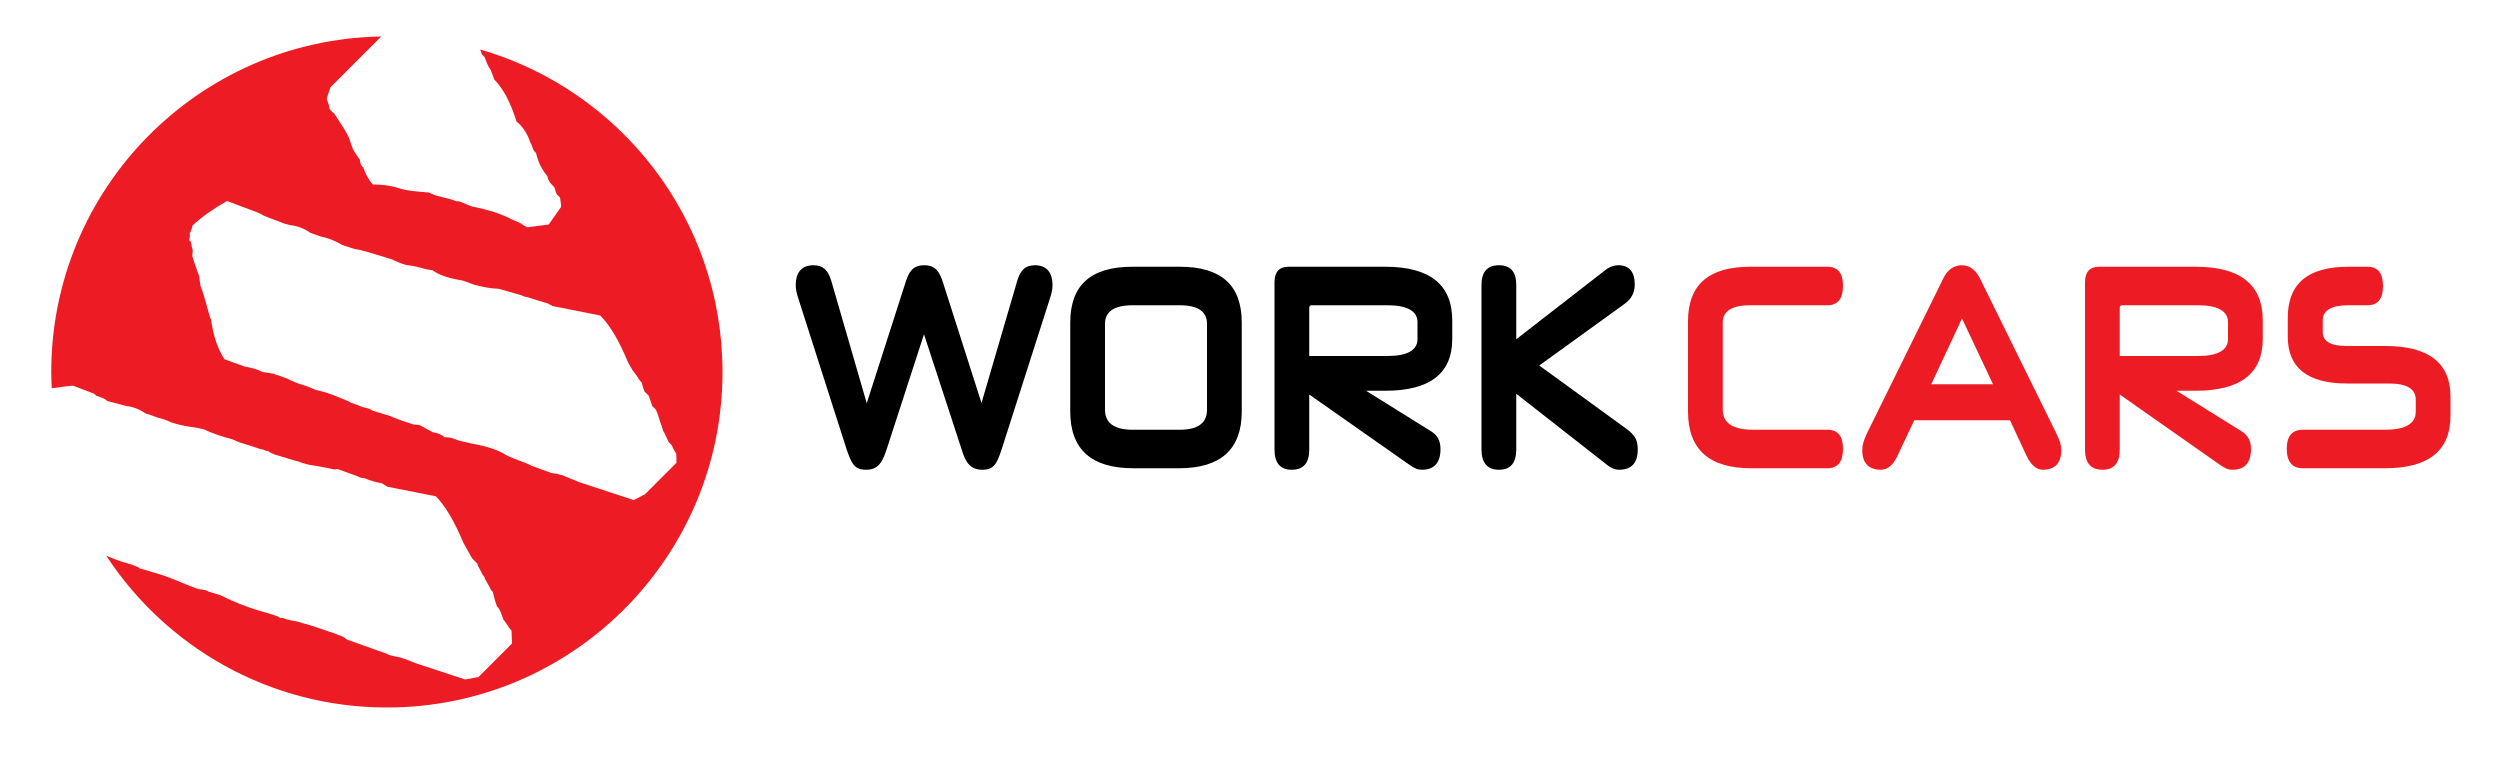
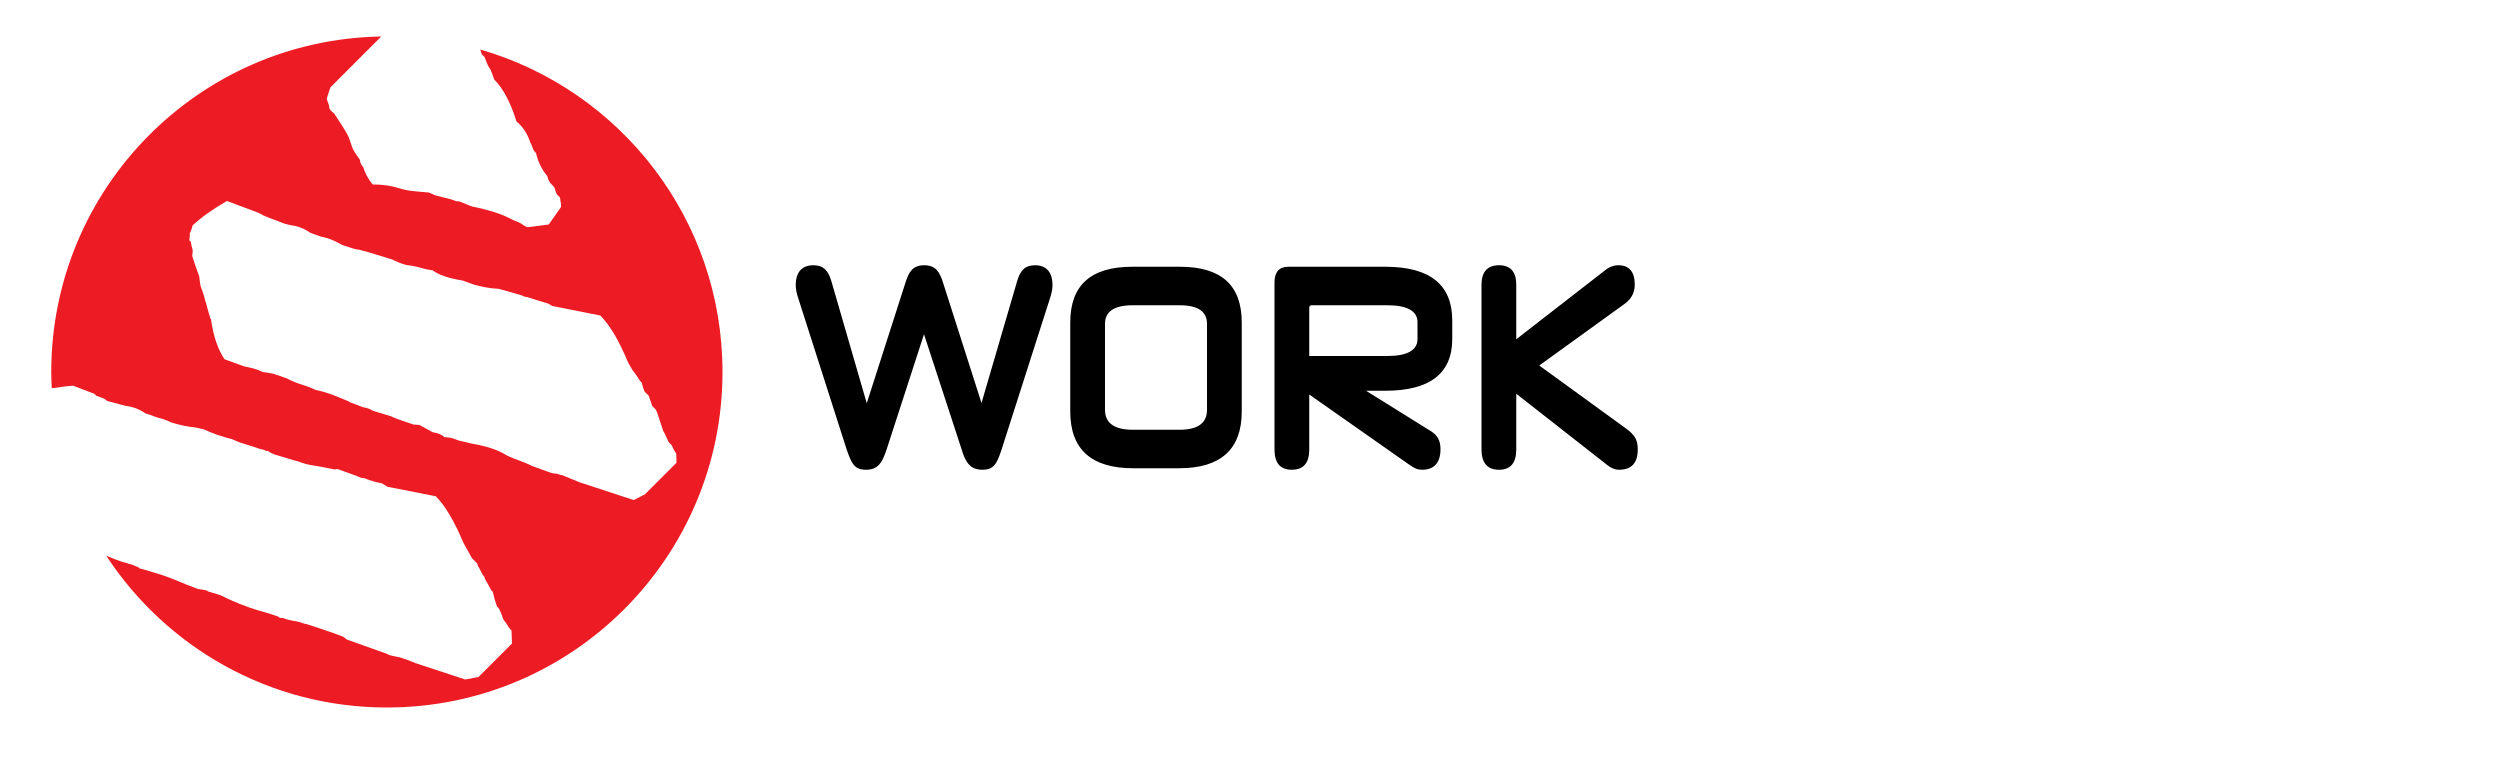
<svg xmlns="http://www.w3.org/2000/svg" viewBox="0 0 10000 3035.532">
  <path d="M3772,1130L3926,1612L4069,1123C4081,1083,4099,1061,4140,1061C4185,1061,4210,1088,4210,1141C4210,1157,4207,1171,4199,1196L4007,1796C3988,1854,3976,1879,3930,1879C3882,1879,3862,1851,3846,1796L3696,1337L3547,1796C3529,1851,3512,1879,3464,1879C3417,1879,3406,1854,3386,1796L3194,1196C3186,1172,3183,1157,3183,1141C3183,1088,3208,1061,3254,1061C3294,1061,3313,1083,3325,1123L3467,1613L3622,1130C3635,1089,3650,1061,3697,1061C3743,1061,3759,1089,3772,1130ZM4533,1873C4365,1873,4281,1797,4281,1646V1290C4281,1141,4363,1067,4529,1067H4720C4885,1067,4967,1141,4967,1290V1646C4967,1797,4883,1873,4716,1873H4533ZM4828,1295C4828,1246,4792,1221,4718,1221H4531C4457,1221,4420,1246,4420,1295V1639C4420,1692,4457,1719,4531,1719H4718C4792,1719,4828,1692,4828,1639V1295ZM5237,1578V1798C5237,1852,5214,1879,5167,1879C5121,1879,5098,1852,5098,1798V1129C5098,1088,5117,1067,5153,1067H5541C5719,1067,5809,1138,5809,1282V1356C5809,1494,5719,1563,5541,1563H5464L5721,1723C5749,1740,5762,1761,5762,1797C5762,1851,5736,1879,5689,1879C5670,1879,5659,1874,5636,1858L5237,1578ZM5237,1424H5549C5629,1424,5670,1401,5670,1356V1289C5670,1244,5629,1221,5549,1221H5246C5241,1221,5237,1224,5237,1231V1424ZM6065,1575V1798C6065,1852,6042,1879,5996,1879C5950,1879,5926,1852,5926,1798V1139C5926,1087,5950,1061,5996,1061C6042,1061,6065,1087,6065,1139V1357L6418,1083C6437,1067,6456,1061,6474,1061C6517,1061,6539,1088,6539,1138C6539,1164,6530,1193,6499,1215L6157,1462L6504,1714C6541,1741,6551,1761,6551,1798C6551,1851,6527,1879,6476,1879C6466,1879,6448,1877,6420,1853L6065,1575Z" />
-   <path d="M7004,1873C6836,1873,6752,1797,6752,1646V1285C6752,1139,6835,1067,7000,1067H7310C7351,1067,7372,1092,7372,1143C7372,1195,7351,1221,7310,1221H7002C6928,1221,6891,1244,6891,1290V1639C6891,1692,6932,1719,7012,1719H7310C7351,1719,7372,1744,7372,1795C7372,1847,7351,1873,7310,1873H7004ZM8040,1681H7657L7590,1823C7573,1860,7551,1879,7523,1879C7475,1879,7449,1852,7449,1801C7449,1780,7454,1763,7468,1733L7774,1112C7790,1079,7816,1061,7847,1061C7878,1061,7902,1079,7919,1112L8225,1733C8240,1763,8245,1780,8245,1801C8245,1852,8220,1879,8171,1879C8146,1879,8124,1860,8106,1823L8040,1681ZM7725,1537H7972L7848,1274L7725,1537ZM8479,1578V1798C8479,1852,8456,1879,8410,1879C8363,1879,8340,1852,8340,1798V1129C8340,1088,8359,1067,8396,1067H8783C8961,1067,9051,1138,9051,1282V1356C9051,1494,8961,1563,8783,1563H8706L8963,1723C8991,1740,9004,1761,9004,1797C9004,1851,8978,1879,8931,1879C8912,1879,8901,1874,8878,1858L8479,1578ZM8479,1424H8791C8871,1424,8912,1401,8912,1356V1289C8912,1244,8871,1221,8791,1221H8488C8483,1221,8479,1224,8479,1231V1424ZM9802,1663C9802,1803,9714,1873,9540,1873H9211C9169,1873,9147,1847,9147,1795C9147,1744,9169,1719,9211,1719H9540C9621,1719,9663,1695,9663,1647V1599C9663,1555,9627,1534,9556,1534H9388C9230,1534,9151,1471,9151,1346V1271C9151,1134,9232,1067,9393,1067H9470C9511,1067,9532,1092,9532,1144S9511,1221,9470,1221H9393C9325,1221,9291,1242,9291,1281V1329C9291,1365,9323,1384,9385,1384H9542C9715,1384,9802,1452,9802,1587V1663Z" fill="#ed1c24" />
-   <path d="M1921,198C1923,204,1925,210,1927,217L1938,228C1939,229,1939,231,1940,232C1943,241,1947,251,1951,260C1954,267,1959,274,1963,280L1977,318C2012,353,2042,409,2066,486C2091,506,2110,535,2122,572C2123,573,2124,575,2125,577C2128,583,2130,591,2133,598C2135,602,2138,605,2140,608C2141,609,2141,609,2142,610C2143,611,2143,611,2144,612C2152,646,2166,677,2189,704C2190,708,2191,711,2192,715C2194,720,2197,725,2200,730C2205,737,2213,743,2218,751C2221,758,2221,765,2225,772C2226,773,2227,775,2227,777L2240,790C2241,797,2242,804,2243,811C2243,813,2244,815,2244,816C2244,817,2244,819,2244,821C2244,823,2244,826,2244,828L2195,898L2110,909C2106,907,2103,906,2099,904C2099,904,2098,903,2098,903C2096,902,2093,901,2091,899C2079,889,2062,885,2048,878C2026,866,2003,857,1979,849C1950,840,1919,832,1888,826C1882,824,1876,821,1870,819C1860,814,1849,810,1838,806C1834,805,1829,805,1825,805C1811,799,1794,794,1775,790L1743,782L1715,770C1690,768,1666,766,1641,763C1628,761,1612,758,1600,754C1596,753,1592,752,1589,751C1584,749,1580,748,1575,747C1547,740,1519,738,1491,738C1474,718,1461,695,1453,669C1451,668,1449,667,1447,664C1441,656,1441,647,1439,638C1431,627,1422,615,1415,602C1404,583,1401,559,1390,539C1374,509,1354,482,1336,453C1334,452,1332,451,1331,449C1329,448,1328,447,1326,445C1325,444,1323,442,1322,440C1320,438,1319,436,1318,435C1317,427,1316,420,1313,413C1310,407,1309,401,1307,395C1310,385,1313,374,1314,373C1316,365,1319,357,1322,349L1525,146C794,158,205,754,205,1488C205,1510,206,1531,207,1553C226,1551,248,1548,257,1546C258,1546,277,1544,279,1544C284,1543,288,1543,293,1543L377,1575L385,1583C395,1587,407,1590,417,1595C422,1598,425,1601,429,1604L505,1624C532,1627,558,1637,581,1653C597,1658,613,1664,629,1670C648,1674,667,1681,686,1690C715,1699,745,1706,774,1709C788,1710,801,1715,814,1717C851,1734,889,1747,929,1757C944,1764,960,1771,976,1775C998,1782,1021,1789,1044,1797C1048,1797,1051,1798,1054,1799C1058,1800,1061,1802,1065,1804C1067,1804,1069,1804,1071,1803C1075,1806,1078,1809,1083,1811C1084,1812,1085,1812,1086,1813C1091,1814,1096,1816,1100,1819C1101,1819,1101,1819,1102,1819C1129,1827,1155,1835,1182,1843C1185,1844,1188,1844,1191,1845L1210,1852C1220,1855,1231,1858,1241,1860C1274,1865,1307,1871,1339,1878C1343,1877,1346,1877,1350,1876L1430,1905C1438,1910,1447,1912,1458,1913C1480,1922,1503,1929,1527,1933L1550,1947L1743,1985C1781,2023,1818,2086,1854,2172L1888,2233L1909,2254L1911,2262C1913,2267,1916,2271,1919,2276C1923,2284,1927,2293,1932,2301L1937,2306L1940,2316C1949,2331,1957,2346,1965,2361L1971,2367L1979,2399L1988,2426C1992,2429,1995,2433,1998,2439C2005,2451,2008,2464,2013,2477C2021,2487,2028,2498,2035,2509C2035,2510,2036,2511,2037,2512C2037,2512,2038,2513,2038,2513L2046,2522L2048,2574L1913,2709C1906,2709,1900,2710,1893,2712C1882,2714,1872,2716,1861,2718L1660,2652L1631,2640C1625,2638,1619,2636,1613,2634C1593,2626,1572,2626,1552,2618C1550,2617,1549,2616,1548,2615L1547,2615L1387,2558C1383,2554,1378,2551,1373,2547C1355,2541,1338,2533,1321,2528C1289,2517,1257,2506,1225,2496C1223,2496,1221,2496,1219,2495L1215,2494C1207,2491,1198,2488,1189,2486C1189,2486,1189,2486,1189,2486C1169,2483,1150,2479,1131,2472L1120,2472C1118,2470,1115,2468,1112,2466C1075,2452,1037,2444,1000,2431C988,2426,975,2422,963,2417L959,2416L951,2412C936,2406,921,2400,907,2393C899,2389,890,2384,879,2380L833,2366C831,2365,829,2363,827,2362C814,2359,803,2357,792,2356C776,2350,760,2344,745,2338C714,2325,683,2312,651,2301C625,2293,599,2285,572,2277C570,2277,567,2276,565,2275C563,2275,561,2274,559,2274C558,2273,556,2272,555,2270C541,2264,527,2257,514,2255C511,2254,509,2253,507,2252C491,2249,476,2243,460,2237C449,2232,437,2228,425,2223C665,2589,1078,2830,1548,2830C2289,2830,2890,2229,2890,1488C2890,876,2481,360,1921,198ZM2561,1987C2553,1991,2545,1995,2537,1999C2536,1999,2535,1999,2534,2000L2318,1929L2250,1901C2246,1900,2241,1900,2237,1898C2230,1895,2225,1894,2218,1894C2214,1894,2211,1894,2209,1892L2206,1892L2128,1864C2096,1847,2060,1838,2026,1821C1993,1800,1948,1785,1890,1775C1889,1775,1888,1774,1886,1774C1884,1774,1881,1773,1879,1773C1878,1772,1878,1772,1877,1772L1877,1772C1865,1769,1854,1766,1842,1764C1825,1760,1811,1751,1793,1750C1791,1750,1790,1750,1788,1749L1778,1749C1768,1739,1752,1732,1731,1729L1678,1700L1654,1698C1627,1689,1599,1680,1572,1669L1564,1665L1491,1643C1481,1636,1468,1631,1452,1629C1435,1622,1419,1616,1402,1610C1401,1609,1400,1608,1398,1607C1355,1589,1310,1569,1264,1560C1254,1556,1244,1552,1235,1548C1218,1541,1200,1537,1183,1530C1175,1527,1167,1523,1160,1520C1159,1519,1158,1519,1158,1519C1151,1515,1145,1512,1139,1511C1127,1506,1116,1502,1104,1499C1101,1498,1099,1497,1098,1496C1083,1493,1068,1490,1051,1488C1031,1478,1007,1471,978,1466L898,1437C871,1397,853,1343,844,1277C842,1275,841,1272,840,1269C834,1249,828,1228,823,1208L822,1207C817,1185,810,1164,802,1143C800,1131,798,1119,797,1106L782,1064L769,1024L771,1003C770,994,766,986,765,977C764,973,764,970,763,966L757,961C759,952,760,943,759,933C764,924,768,913,770,902C809,866,855,834,908,804L1036,852L1038,854C1041,855,1044,856,1047,858C1054,864,1106,882,1116,886C1123,889,1129,891,1136,894L1163,901C1191,904,1217,914,1241,931C1254,936,1268,941,1282,946C1310,951,1339,962,1369,980L1409,993C1417,996,1426,998,1437,999C1481,1010,1525,1025,1569,1038C1585,1046,1603,1054,1625,1060C1632,1061,1640,1062,1647,1063C1674,1067,1696,1077,1723,1080C1723,1080,1724,1081,1725,1081C1726,1081,1728,1080,1729,1080C1753,1099,1793,1113,1850,1122L1897,1139C1928,1147,1960,1154,1992,1155C1992,1155,1993,1155,1993,1155C2024,1163,2055,1172,2085,1181L2088,1182C2095,1186,2102,1188,2111,1189C2138,1198,2165,1206,2192,1214L2209,1224L2401,1262C2439,1300,2476,1362,2512,1449L2529,1479C2536,1489,2544,1498,2551,1509C2553,1513,2556,1518,2559,1522L2567,1531L2571,1546C2574,1553,2575,1560,2578,1566L2595,1583L2609,1624L2623,1638C2623,1638,2623,1638,2623,1638C2624,1640,2624,1641,2625,1642C2626,1646,2629,1651,2630,1654C2631,1658,2632,1662,2634,1666C2634,1668,2635,1670,2636,1672L2637,1676L2651,1718L2653,1724C2656,1729,2659,1734,2661,1739C2666,1749,2670,1759,2675,1769L2687,1781C2691,1791,2696,1801,2702,1810C2703,1812,2704,1813,2705,1814L2706,1851L2579,1978C2573,1980,2567,1983,2561,1987Z" fill="#ed1c24" />
+   <path d="M1921,198C1923,204,1925,210,1927,217L1938,228C1939,229,1939,231,1940,232C1943,241,1947,251,1951,260C1954,267,1959,274,1963,280L1977,318C2012,353,2042,409,2066,486C2091,506,2110,535,2122,572C2123,573,2124,575,2125,577C2128,583,2130,591,2133,598C2135,602,2138,605,2140,608C2141,609,2141,609,2142,610C2143,611,2143,611,2144,612C2152,646,2166,677,2189,704C2190,708,2191,711,2192,715C2194,720,2197,725,2200,730C2205,737,2213,743,2218,751C2221,758,2221,765,2225,772C2226,773,2227,775,2227,777L2240,790C2241,797,2242,804,2243,811C2243,813,2244,815,2244,816C2244,817,2244,819,2244,821C2244,823,2244,826,2244,828L2195,898L2110,909C2106,907,2103,906,2099,904C2099,904,2098,903,2098,903C2096,902,2093,901,2091,899C2079,889,2062,885,2048,878C2026,866,2003,857,1979,849C1950,840,1919,832,1888,826C1882,824,1876,821,1870,819C1860,814,1849,810,1838,806C1834,805,1829,805,1825,805C1811,799,1794,794,1775,790L1743,782L1715,770C1690,768,1666,766,1641,763C1628,761,1612,758,1600,754C1596,753,1592,752,1589,751C1584,749,1580,748,1575,747C1547,740,1519,738,1491,738C1474,718,1461,695,1453,669C1441,656,1441,647,1439,638C1431,627,1422,615,1415,602C1404,583,1401,559,1390,539C1374,509,1354,482,1336,453C1334,452,1332,451,1331,449C1329,448,1328,447,1326,445C1325,444,1323,442,1322,440C1320,438,1319,436,1318,435C1317,427,1316,420,1313,413C1310,407,1309,401,1307,395C1310,385,1313,374,1314,373C1316,365,1319,357,1322,349L1525,146C794,158,205,754,205,1488C205,1510,206,1531,207,1553C226,1551,248,1548,257,1546C258,1546,277,1544,279,1544C284,1543,288,1543,293,1543L377,1575L385,1583C395,1587,407,1590,417,1595C422,1598,425,1601,429,1604L505,1624C532,1627,558,1637,581,1653C597,1658,613,1664,629,1670C648,1674,667,1681,686,1690C715,1699,745,1706,774,1709C788,1710,801,1715,814,1717C851,1734,889,1747,929,1757C944,1764,960,1771,976,1775C998,1782,1021,1789,1044,1797C1048,1797,1051,1798,1054,1799C1058,1800,1061,1802,1065,1804C1067,1804,1069,1804,1071,1803C1075,1806,1078,1809,1083,1811C1084,1812,1085,1812,1086,1813C1091,1814,1096,1816,1100,1819C1101,1819,1101,1819,1102,1819C1129,1827,1155,1835,1182,1843C1185,1844,1188,1844,1191,1845L1210,1852C1220,1855,1231,1858,1241,1860C1274,1865,1307,1871,1339,1878C1343,1877,1346,1877,1350,1876L1430,1905C1438,1910,1447,1912,1458,1913C1480,1922,1503,1929,1527,1933L1550,1947L1743,1985C1781,2023,1818,2086,1854,2172L1888,2233L1909,2254L1911,2262C1913,2267,1916,2271,1919,2276C1923,2284,1927,2293,1932,2301L1937,2306L1940,2316C1949,2331,1957,2346,1965,2361L1971,2367L1979,2399L1988,2426C1992,2429,1995,2433,1998,2439C2005,2451,2008,2464,2013,2477C2021,2487,2028,2498,2035,2509C2035,2510,2036,2511,2037,2512C2037,2512,2038,2513,2038,2513L2046,2522L2048,2574L1913,2709C1906,2709,1900,2710,1893,2712C1882,2714,1872,2716,1861,2718L1660,2652L1631,2640C1625,2638,1619,2636,1613,2634C1593,2626,1572,2626,1552,2618C1550,2617,1549,2616,1548,2615L1547,2615L1387,2558C1383,2554,1378,2551,1373,2547C1355,2541,1338,2533,1321,2528C1289,2517,1257,2506,1225,2496C1223,2496,1221,2496,1219,2495L1215,2494C1207,2491,1198,2488,1189,2486C1189,2486,1189,2486,1189,2486C1169,2483,1150,2479,1131,2472L1120,2472C1118,2470,1115,2468,1112,2466C1075,2452,1037,2444,1000,2431C988,2426,975,2422,963,2417L959,2416L951,2412C936,2406,921,2400,907,2393C899,2389,890,2384,879,2380L833,2366C831,2365,829,2363,827,2362C814,2359,803,2357,792,2356C776,2350,760,2344,745,2338C714,2325,683,2312,651,2301C625,2293,599,2285,572,2277C570,2277,567,2276,565,2275C563,2275,561,2274,559,2274C558,2273,556,2272,555,2270C541,2264,527,2257,514,2255C511,2254,509,2253,507,2252C491,2249,476,2243,460,2237C449,2232,437,2228,425,2223C665,2589,1078,2830,1548,2830C2289,2830,2890,2229,2890,1488C2890,876,2481,360,1921,198ZM2561,1987C2553,1991,2545,1995,2537,1999C2536,1999,2535,1999,2534,2000L2318,1929L2250,1901C2246,1900,2241,1900,2237,1898C2230,1895,2225,1894,2218,1894C2214,1894,2211,1894,2209,1892L2206,1892L2128,1864C2096,1847,2060,1838,2026,1821C1993,1800,1948,1785,1890,1775C1889,1775,1888,1774,1886,1774C1884,1774,1881,1773,1879,1773C1878,1772,1878,1772,1877,1772L1877,1772C1865,1769,1854,1766,1842,1764C1825,1760,1811,1751,1793,1750C1791,1750,1790,1750,1788,1749L1778,1749C1768,1739,1752,1732,1731,1729L1678,1700L1654,1698C1627,1689,1599,1680,1572,1669L1564,1665L1491,1643C1481,1636,1468,1631,1452,1629C1435,1622,1419,1616,1402,1610C1401,1609,1400,1608,1398,1607C1355,1589,1310,1569,1264,1560C1254,1556,1244,1552,1235,1548C1218,1541,1200,1537,1183,1530C1175,1527,1167,1523,1160,1520C1159,1519,1158,1519,1158,1519C1151,1515,1145,1512,1139,1511C1127,1506,1116,1502,1104,1499C1101,1498,1099,1497,1098,1496C1083,1493,1068,1490,1051,1488C1031,1478,1007,1471,978,1466L898,1437C871,1397,853,1343,844,1277C842,1275,841,1272,840,1269C834,1249,828,1228,823,1208L822,1207C817,1185,810,1164,802,1143C800,1131,798,1119,797,1106L782,1064L769,1024L771,1003C770,994,766,986,765,977C764,973,764,970,763,966L757,961C759,952,760,943,759,933C764,924,768,913,770,902C809,866,855,834,908,804L1036,852L1038,854C1041,855,1044,856,1047,858C1054,864,1106,882,1116,886C1123,889,1129,891,1136,894L1163,901C1191,904,1217,914,1241,931C1254,936,1268,941,1282,946C1310,951,1339,962,1369,980L1409,993C1417,996,1426,998,1437,999C1481,1010,1525,1025,1569,1038C1585,1046,1603,1054,1625,1060C1632,1061,1640,1062,1647,1063C1674,1067,1696,1077,1723,1080C1723,1080,1724,1081,1725,1081C1726,1081,1728,1080,1729,1080C1753,1099,1793,1113,1850,1122L1897,1139C1928,1147,1960,1154,1992,1155C1992,1155,1993,1155,1993,1155C2024,1163,2055,1172,2085,1181L2088,1182C2095,1186,2102,1188,2111,1189C2138,1198,2165,1206,2192,1214L2209,1224L2401,1262C2439,1300,2476,1362,2512,1449L2529,1479C2536,1489,2544,1498,2551,1509C2553,1513,2556,1518,2559,1522L2567,1531L2571,1546C2574,1553,2575,1560,2578,1566L2595,1583L2609,1624L2623,1638C2623,1638,2623,1638,2623,1638C2624,1640,2624,1641,2625,1642C2626,1646,2629,1651,2630,1654C2631,1658,2632,1662,2634,1666C2634,1668,2635,1670,2636,1672L2637,1676L2651,1718L2653,1724C2656,1729,2659,1734,2661,1739C2666,1749,2670,1759,2675,1769L2687,1781C2691,1791,2696,1801,2702,1810C2703,1812,2704,1813,2705,1814L2706,1851L2579,1978C2573,1980,2567,1983,2561,1987Z" fill="#ed1c24" />
</svg>